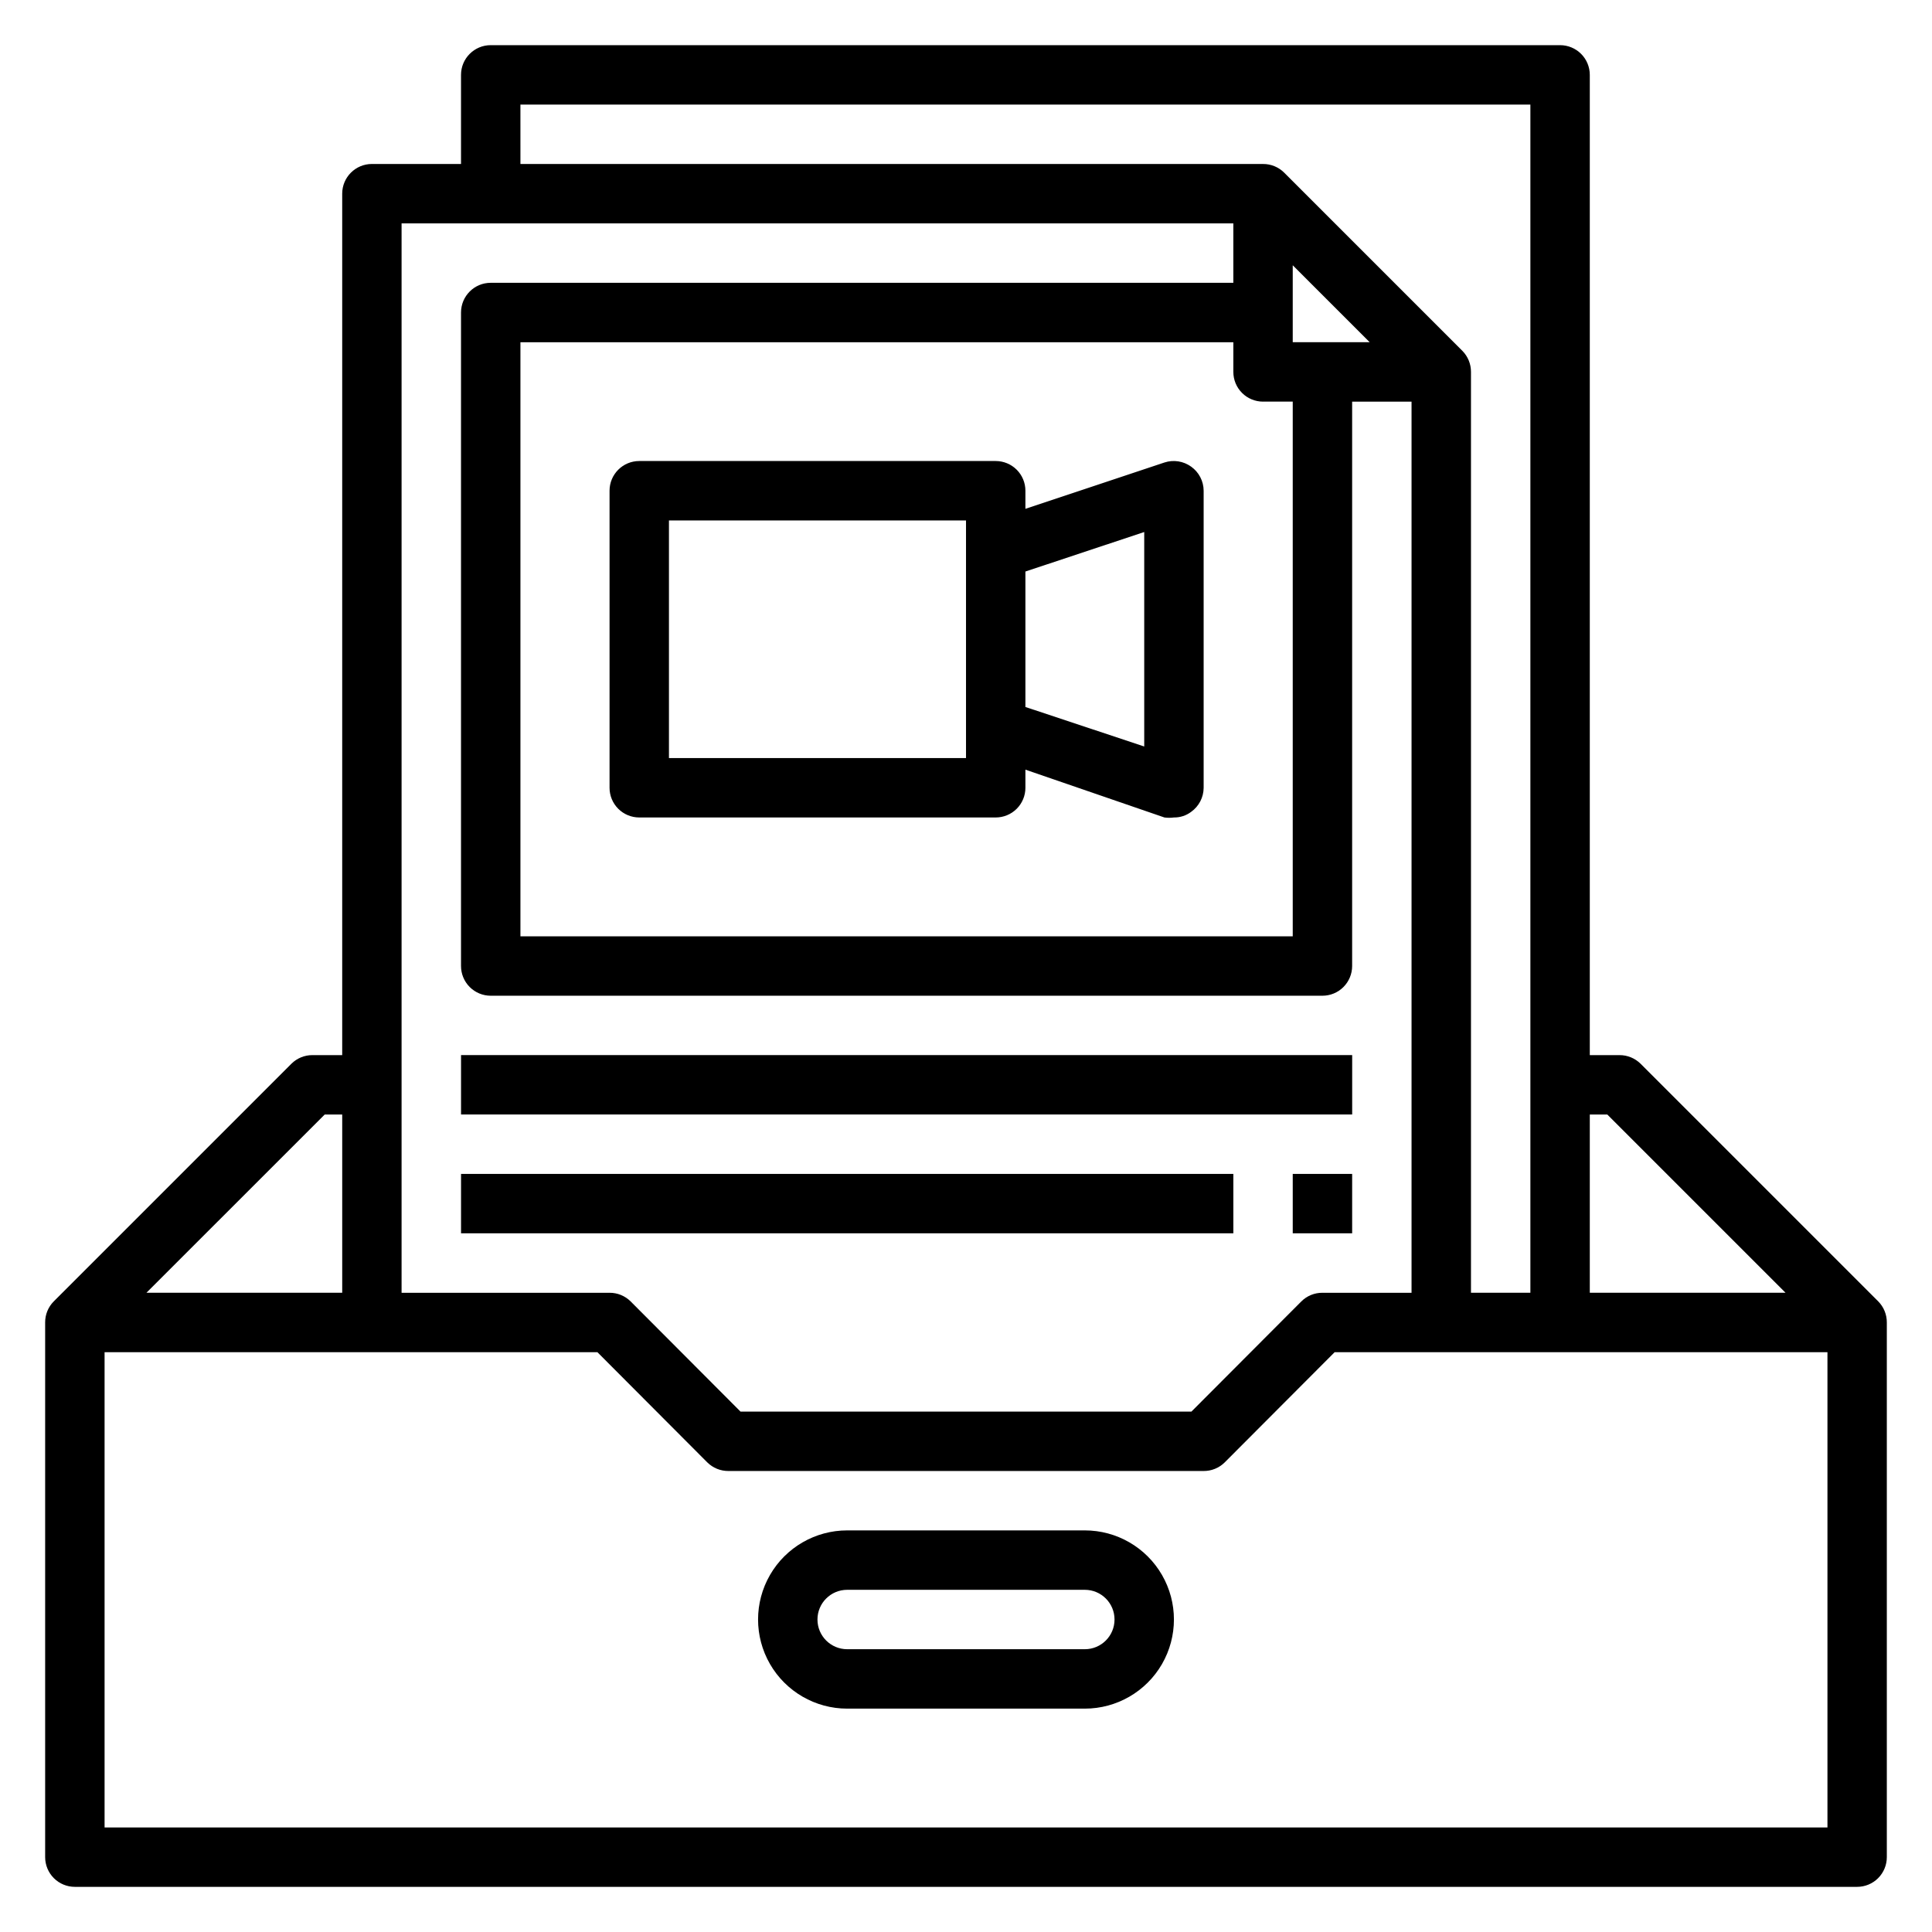
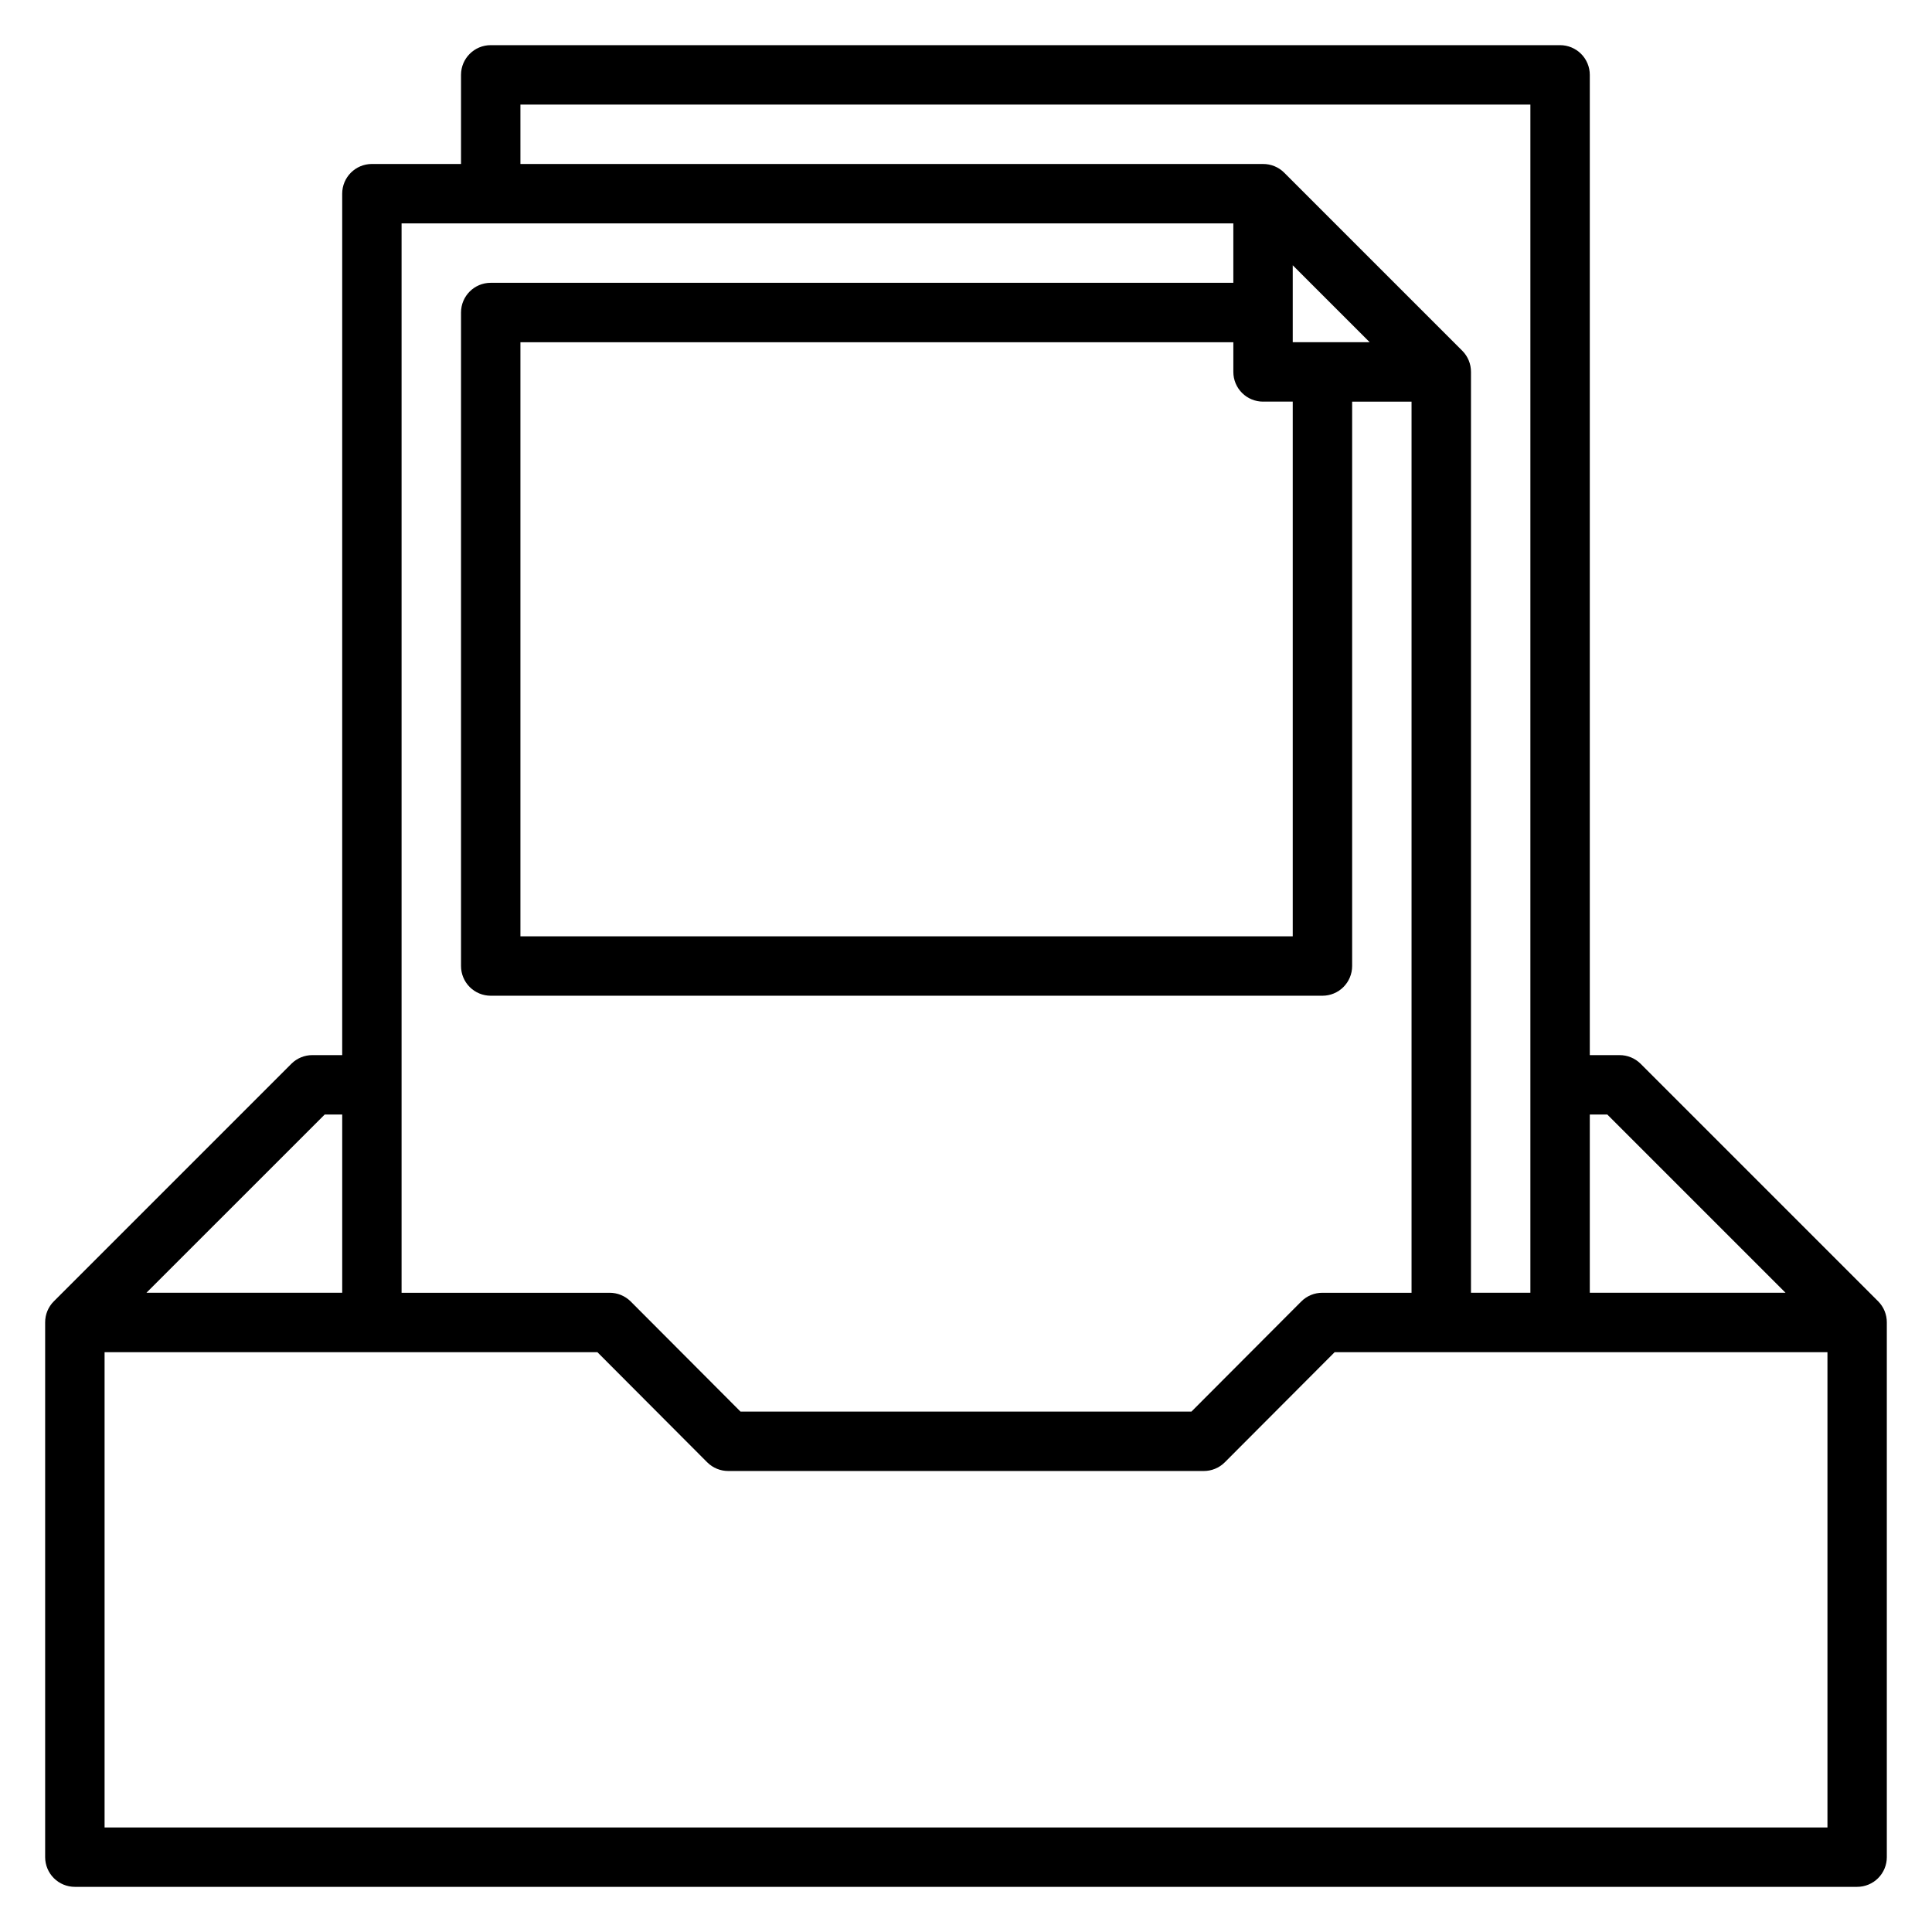
<svg xmlns="http://www.w3.org/2000/svg" fill="#000000" width="800px" height="800px" version="1.1" viewBox="144 144 512 512">
  <g>
    <path d="m641.75 488.88-62.977-62.977c-1.488-1.473-3.496-2.297-5.59-2.285h-7.871v-259.78c0-2.086-0.832-4.09-2.309-5.566-1.477-1.473-3.477-2.305-5.566-2.305h-283.39c-4.348 0-7.871 3.523-7.871 7.871v23.617h-23.617c-4.348 0-7.871 3.523-7.871 7.871v228.29h-7.875c-2.09-0.012-4.102 0.812-5.586 2.285l-62.977 62.977c-1.477 1.484-2.297 3.496-2.285 5.586v141.7c0 2.086 0.832 4.09 2.305 5.566 1.477 1.477 3.481 2.305 5.566 2.305h472.32c2.086 0 4.09-0.828 5.566-2.305 1.477-1.477 2.305-3.481 2.305-5.566v-141.7c0.012-2.09-0.809-4.102-2.281-5.586zm-71.793-49.516 47.23 47.23h-51.875v-47.23zm-288.04-267.65h267.65v314.88h-15.742v-244.03c0.012-2.094-0.812-4.106-2.285-5.59l-47.23-47.23c-1.484-1.477-3.496-2.297-5.59-2.285h-196.8zm196.8 78.719h7.871v141.7h-204.67v-157.44h188.93v7.871c0 2.086 0.828 4.09 2.305 5.566 1.477 1.477 3.481 2.305 5.566 2.305zm7.871-15.742v-20.391l20.391 20.391zm-15.742-31.488v15.742h-196.8c-4.348 0-7.871 3.523-7.871 7.871v173.19c0 2.086 0.828 4.09 2.305 5.566 1.477 1.477 3.477 2.305 5.566 2.305h220.41c2.09 0 4.094-0.828 5.566-2.305 1.477-1.477 2.309-3.481 2.309-5.566v-149.57h15.742v236.16h-23.617c-2.09-0.012-4.102 0.809-5.586 2.285l-29.129 29.203h-119.5l-29.125-29.207v0.004c-1.488-1.477-3.5-2.297-5.59-2.285h-55.105v-283.39zm-240.8 236.16h4.644v47.23h-51.879zm-58.332 188.93v-125.95h130.6l29.125 29.207v-0.004c1.484 1.473 3.496 2.297 5.59 2.285h125.95c2.09 0.012 4.102-0.812 5.586-2.285l29.129-29.203h130.6v125.95z" />
-     <path d="m431.49 549.57h-62.977c-8.438 0-16.234 4.5-20.453 11.809s-4.219 16.309 0 23.617c4.219 7.305 12.016 11.809 20.453 11.809h62.977c8.434 0 16.23-4.504 20.449-11.809 4.219-7.309 4.219-16.309 0-23.617s-12.016-11.809-20.449-11.809zm0 31.488h-62.977c-4.348 0-7.875-3.523-7.875-7.871s3.527-7.871 7.875-7.871h62.977c4.348 0 7.871 3.523 7.871 7.871s-3.523 7.871-7.871 7.871z" />
-     <path d="m459.67 267.67c-2.047-1.48-4.684-1.891-7.086-1.102l-36.84 12.281v-4.801c0-2.09-0.828-4.09-2.305-5.566-1.477-1.477-3.481-2.305-5.566-2.305h-94.465c-4.348 0-7.871 3.523-7.871 7.871v78.719c0 2.09 0.828 4.09 2.305 5.566 1.477 1.477 3.481 2.305 5.566 2.305h94.465c2.086 0 4.09-0.828 5.566-2.305 1.477-1.477 2.305-3.477 2.305-5.566v-4.801l36.84 12.672c0.836 0.113 1.684 0.113 2.519 0 1.648 0.023 3.254-0.5 4.566-1.492 2.066-1.473 3.297-3.844 3.309-6.379v-78.719c-0.012-2.535-1.242-4.906-3.309-6.379zm-59.668 77.227h-78.723v-62.977h78.723zm47.23-3.07-31.488-10.469v-35.898l31.488-10.469z" />
-     <path d="m266.18 423.61h236.16v15.742h-236.16z" />
-     <path d="m266.18 455.1h204.67v15.742h-204.67z" />
-     <path d="m486.59 455.1h15.742v15.742h-15.742z" />
+     <path d="m486.59 455.1h15.742h-15.742z" />
  </g>
</svg>